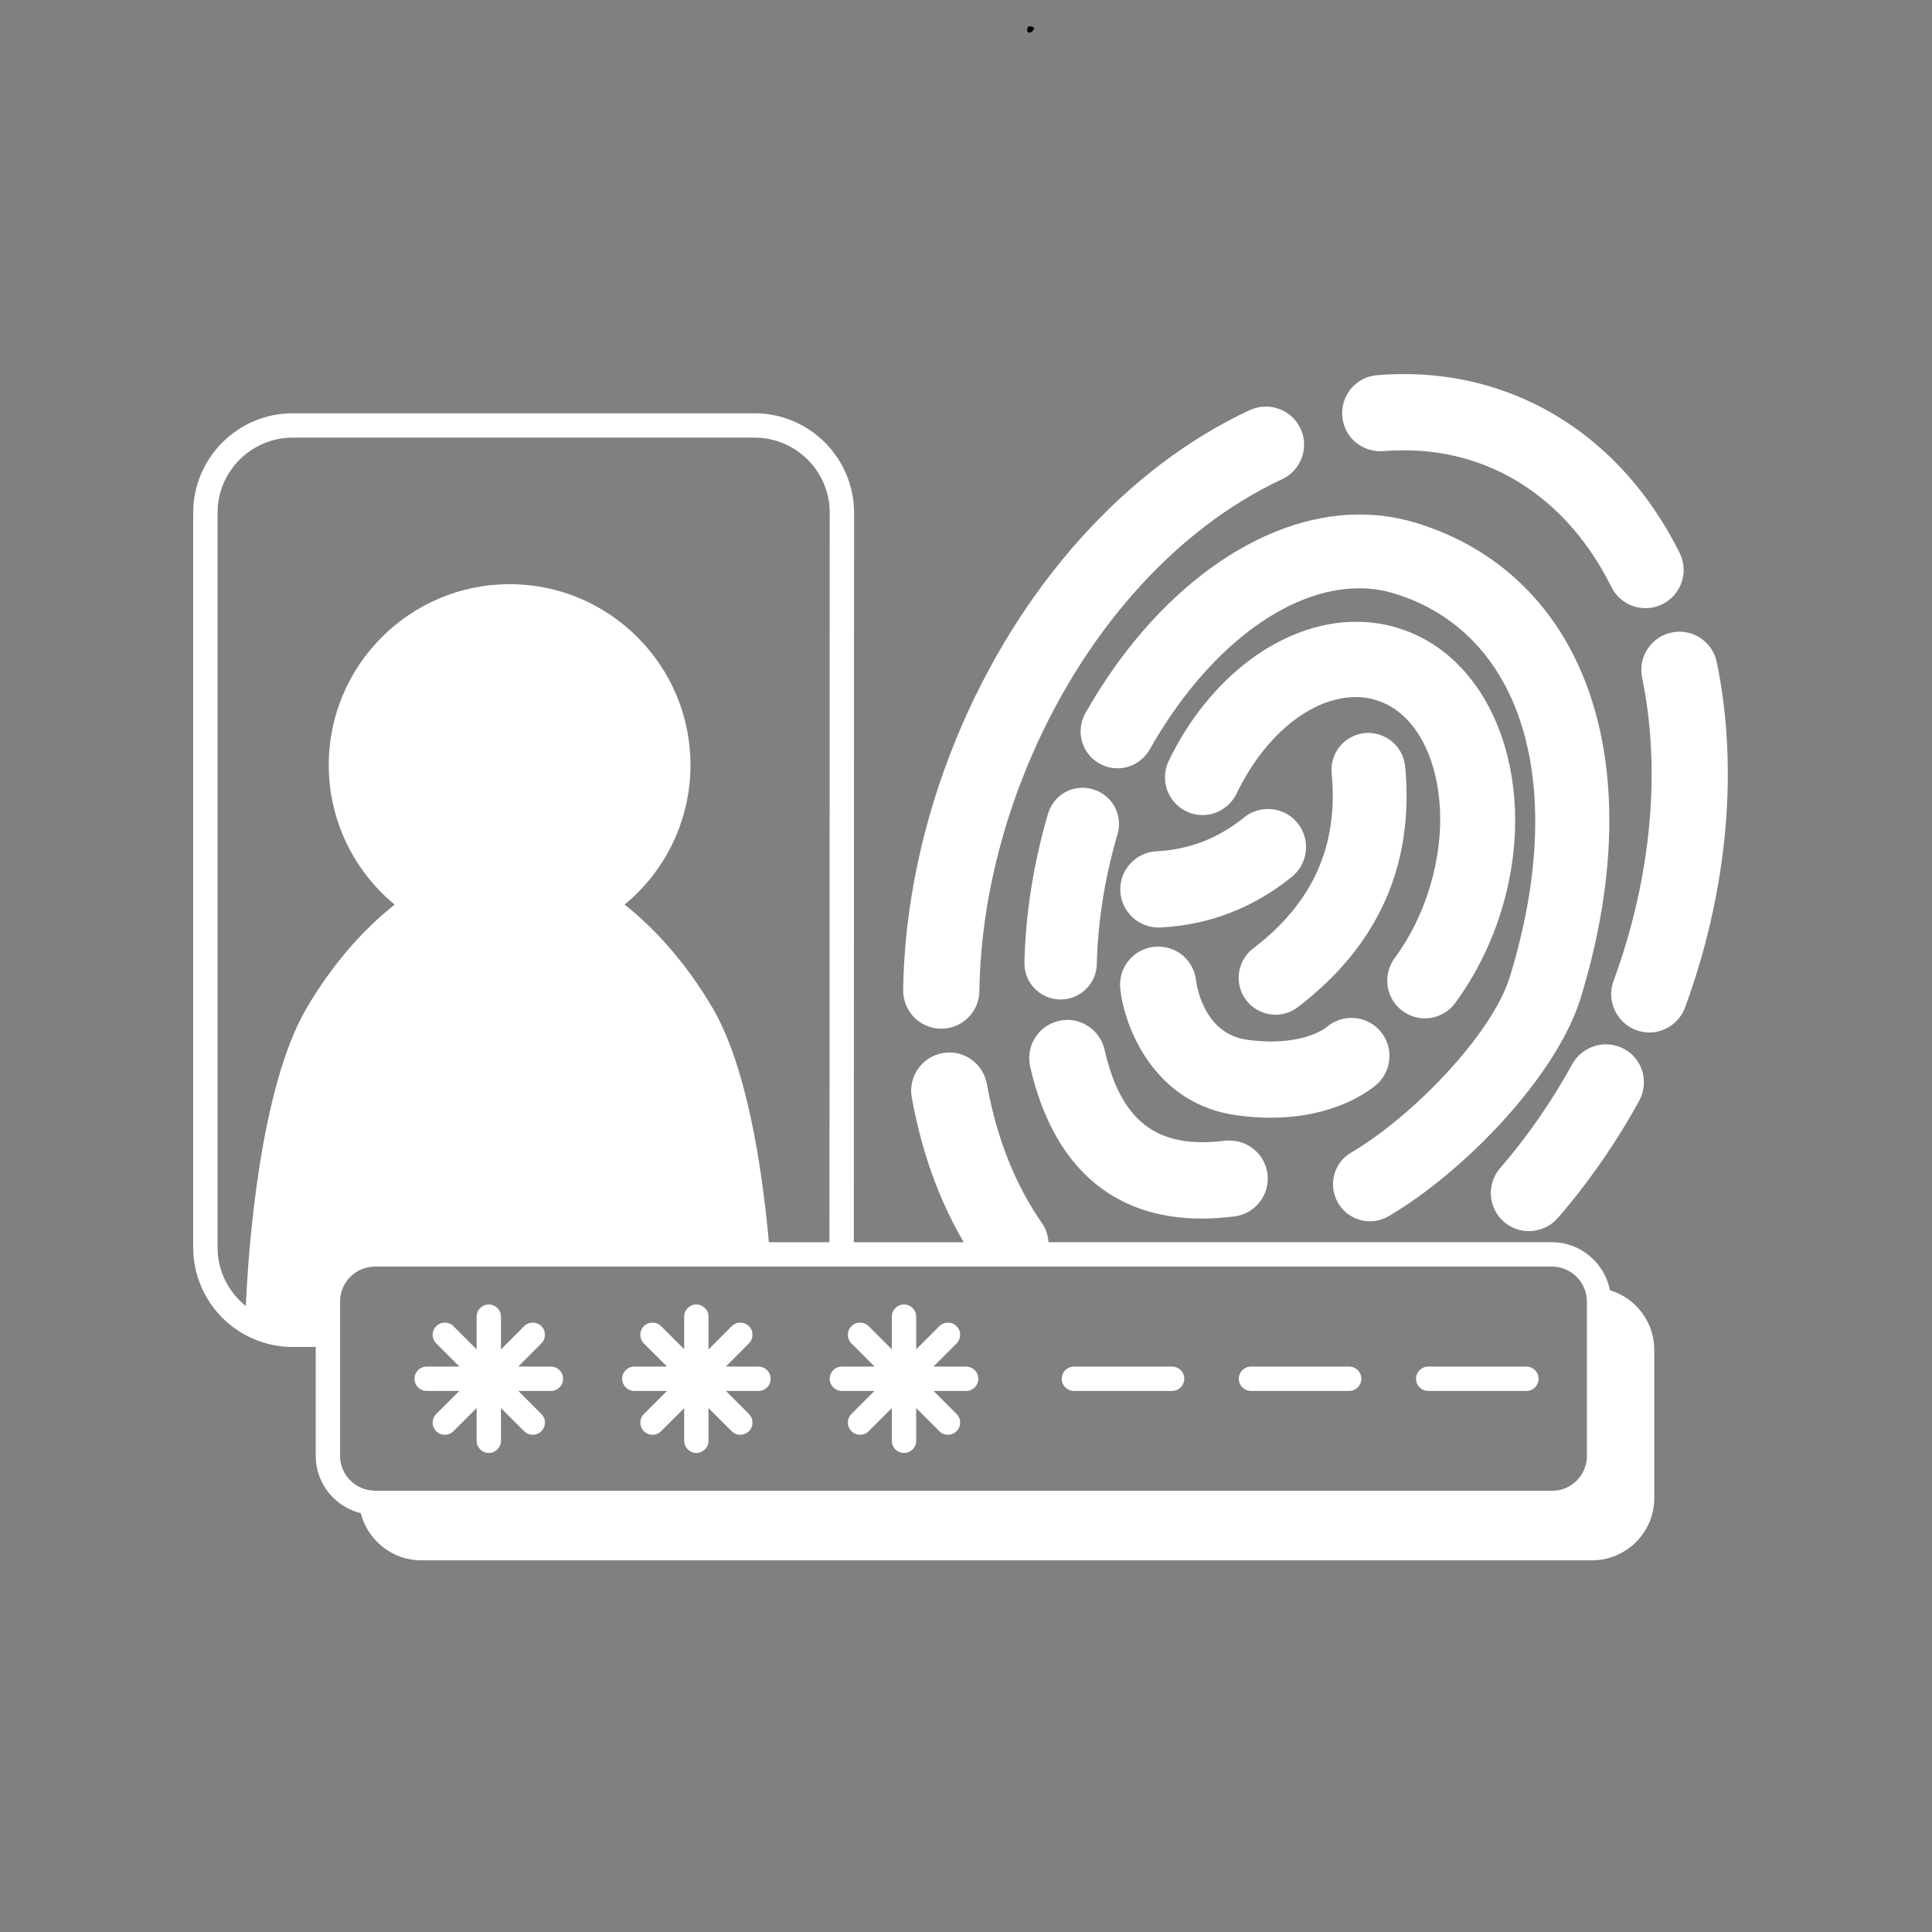
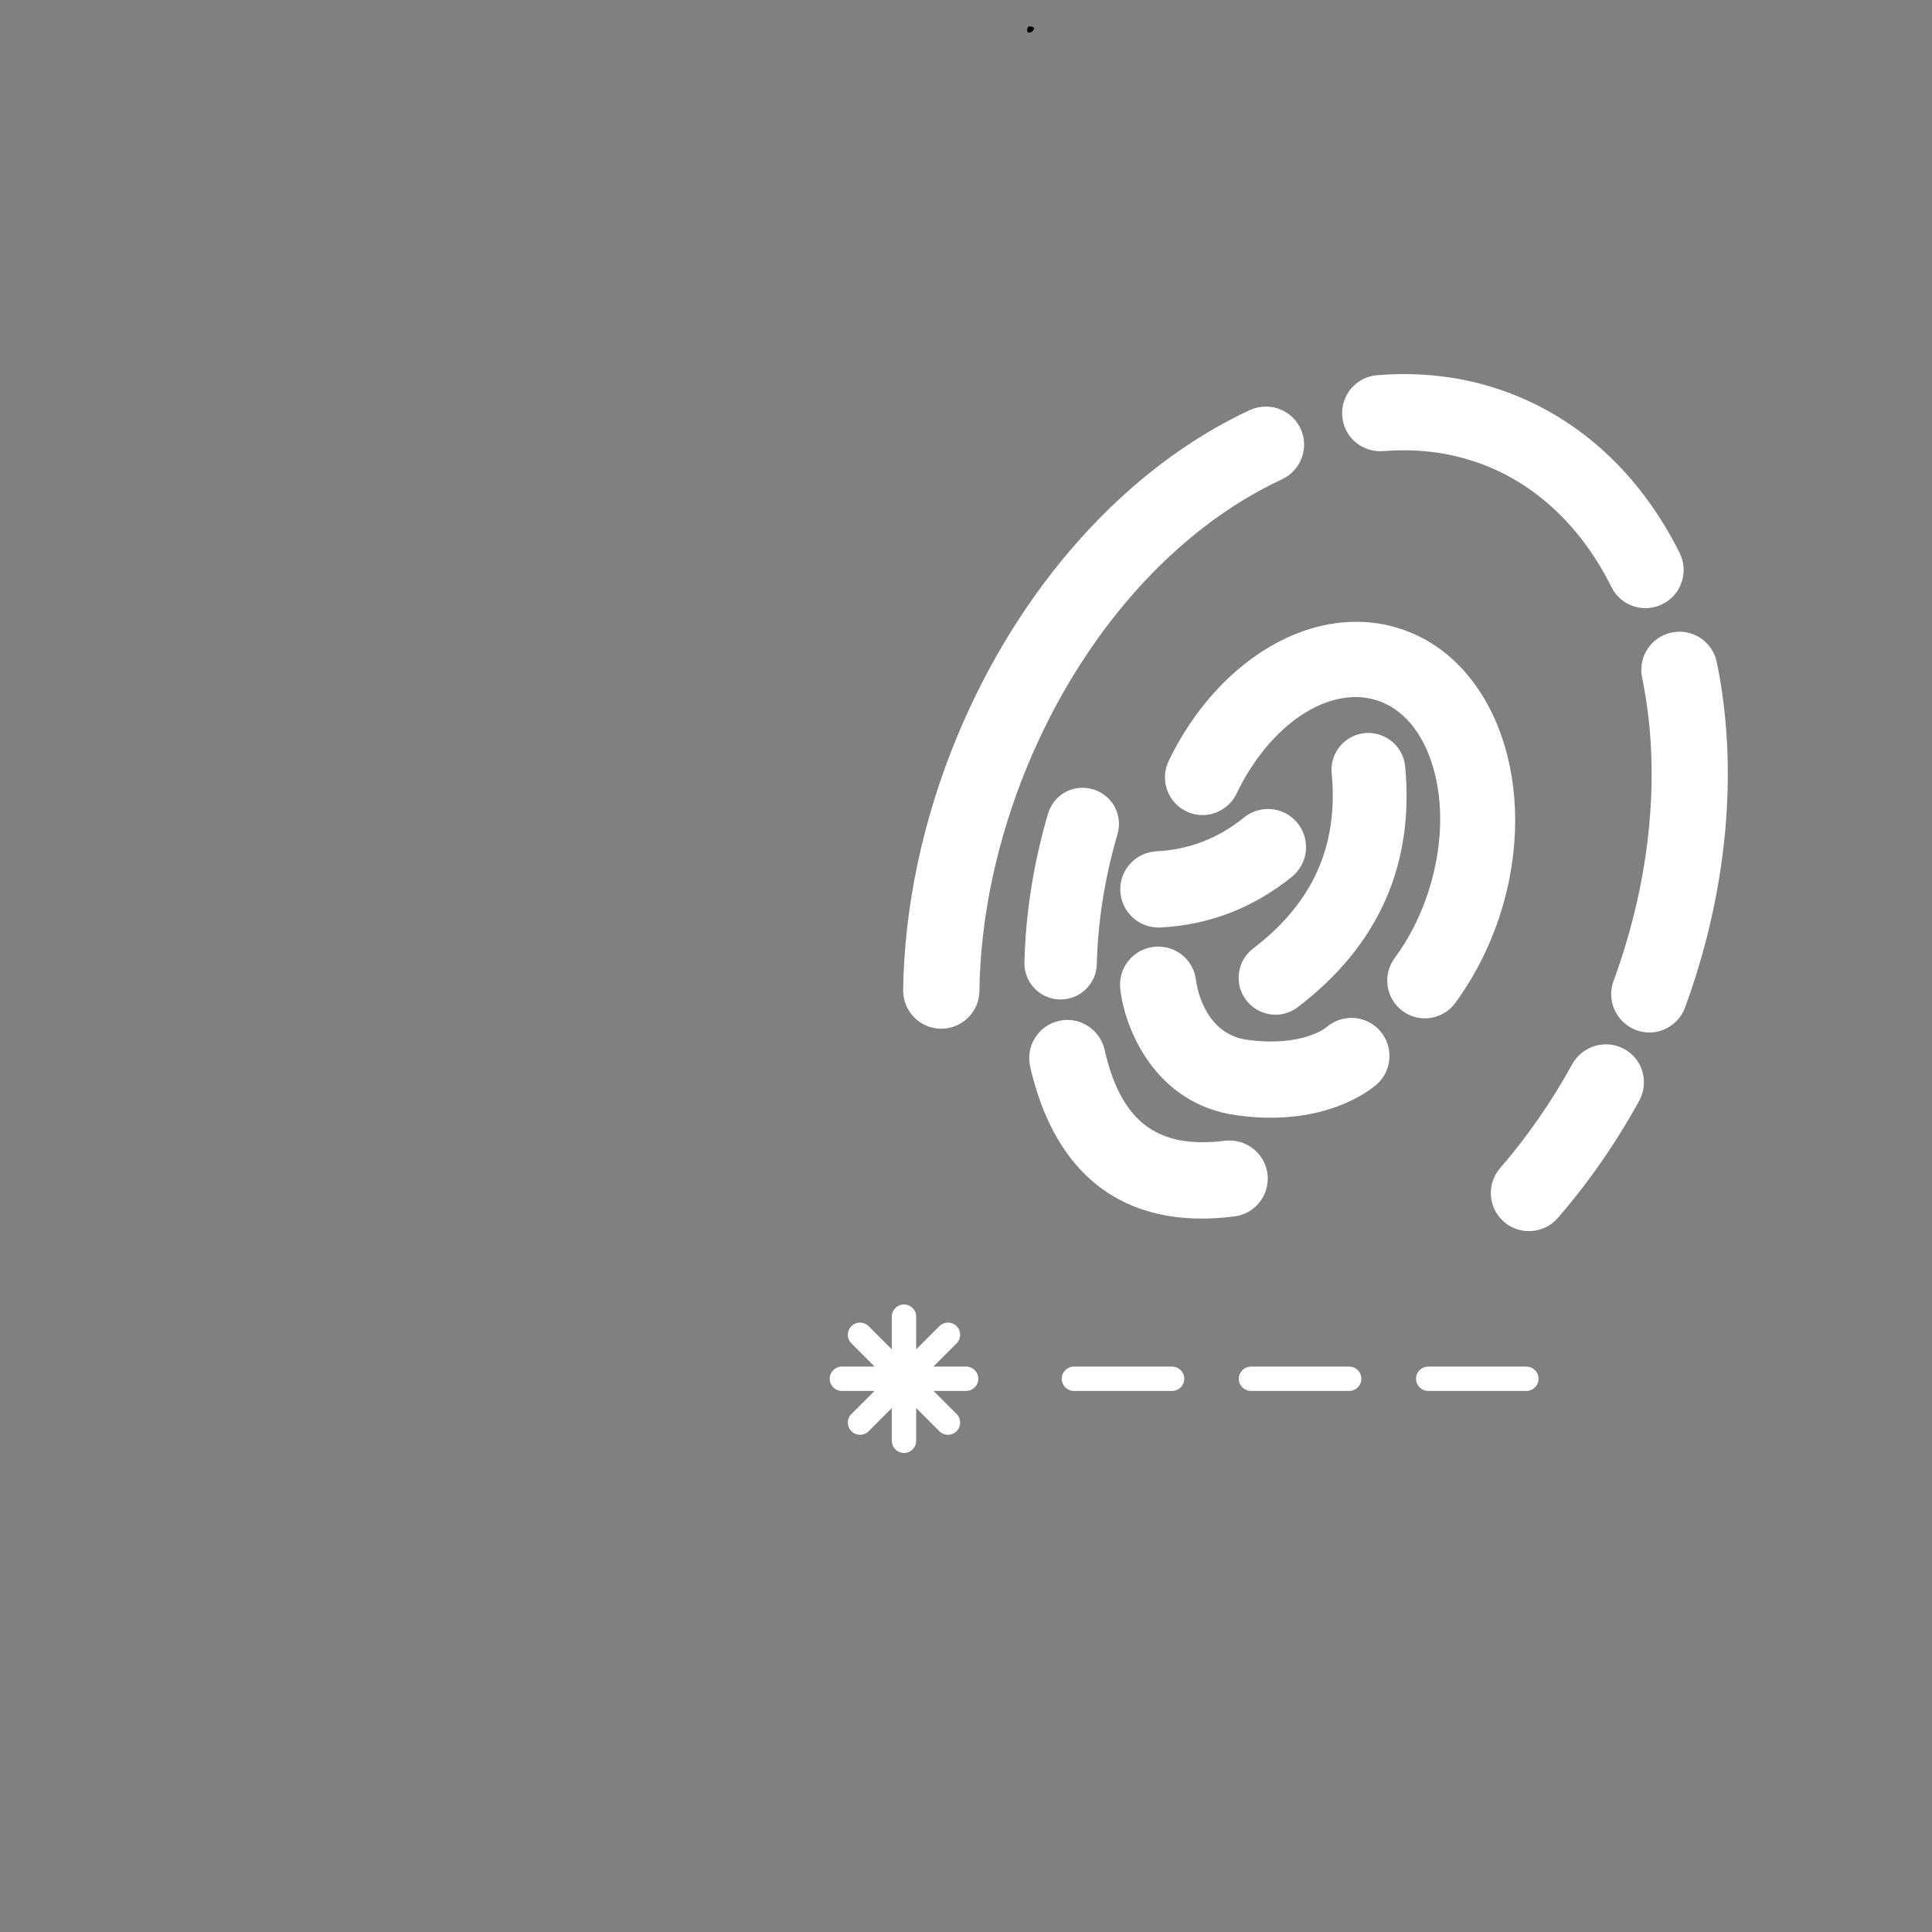
<svg xmlns="http://www.w3.org/2000/svg" width="500" zoomAndPan="magnify" viewBox="0 0 375 375" height="500" preserveAspectRatio="xMidYMid meet" version="1.0">
  <rect x="0" y="0" width="375" height="375" fill="#808080" stroke="none" />
  <defs>
    <clipPath id="7ec2c23b63">
      <path d="M 199.352 5.102 L 200.801 5.102 L 200.801 6.352 L 199.352 6.352 Z M 199.352 5.102 " clip-rule="nonzero" />
    </clipPath>
    <clipPath id="5e66389d37">
      <path d="M 200.773 5.551 C 200.176 6.602 199.574 6.375 199.426 6.148 C 199.273 6 199.426 5.324 199.574 5.176 C 199.801 5.023 200.551 5.25 200.551 5.25 " clip-rule="nonzero" />
    </clipPath>
    <clipPath id="2a24fd35eb">
-       <path d="M 37.5 80 L 322 80 L 322 302.863 L 37.5 302.863 Z M 37.5 80 " clip-rule="nonzero" />
-     </clipPath>
+       </clipPath>
  </defs>
  <g clip-path="url(#7ec2c23b63)">
    <g clip-path="url(#5e66389d37)">
      <path fill="#000000" d="M 196.426 2.176 L 203.844 2.176 L 203.844 9.449 L 196.426 9.449 Z M 196.426 2.176 " fill-opacity="1" fill-rule="nonzero" />
    </g>
  </g>
  <g clip-path="url(#2a24fd35eb)">
-     <path fill="#ffffff" d="M 312.48 250.426 C 311.461 245.152 306.793 241.113 301.258 241.113 L 203.512 241.113 C 203.422 239.793 203.012 238.496 202.227 237.375 C 197.016 229.895 193.422 220.816 191.551 210.371 C 190.891 206.844 187.828 204.281 184.262 204.281 C 183.863 204.281 183.426 204.336 182.949 204.414 C 181.02 204.758 179.328 205.84 178.172 207.488 C 177.055 209.129 176.629 211.086 176.969 213 C 178.863 223.496 182.254 232.93 187.059 241.117 L 165.727 241.117 L 165.773 99.531 C 165.773 88.883 157.109 80.219 146.457 80.219 L 56.812 80.219 C 46.164 80.219 37.5 88.883 37.5 99.527 L 37.5 242.129 C 37.5 249.766 42.008 256.691 48.965 259.77 C 48.965 259.77 48.969 259.77 48.969 259.77 C 48.973 259.773 48.977 259.773 48.98 259.773 C 51.445 260.883 54.082 261.445 56.812 261.445 L 61.281 261.445 L 61.281 282.602 C 61.281 287.938 65.004 292.484 70.031 293.715 C 71.359 298.965 76.168 302.863 81.73 302.863 L 308.988 302.863 C 315.664 302.863 321.094 297.441 321.094 290.781 L 321.094 261.965 C 321.094 256.602 317.492 251.941 312.48 250.426 Z M 42.227 242.129 L 42.227 99.527 C 42.227 91.488 48.773 84.941 56.812 84.941 L 146.461 84.941 C 154.504 84.941 161.047 91.488 161.047 99.527 L 161 241.117 L 149.238 241.117 C 147.887 226.195 144.906 206.977 138.336 195.691 C 133.613 187.625 127.746 180.734 121.234 175.582 C 129.297 168.941 134.023 159.039 134.023 148.492 C 134.023 129.133 118.277 113.387 98.918 113.387 C 79.562 113.387 63.812 129.133 63.812 148.492 C 63.812 159.039 68.539 168.941 76.605 175.582 C 70.094 180.734 64.223 187.629 59.5 195.691 C 50.41 211.281 48.219 242.332 47.711 253.492 C 44.312 250.773 42.227 246.625 42.227 242.129 Z M 66.012 282.602 L 66.012 252.605 C 66.012 248.875 69.055 245.844 72.797 245.844 L 301.258 245.844 C 304.887 245.844 307.91 248.785 308 252.402 C 308 252.492 308.008 252.59 308.023 252.68 L 308.023 282.602 C 308.023 286.332 304.988 289.363 301.262 289.363 L 72.797 289.363 C 72.684 289.363 72.582 289.375 72.469 289.355 C 72.461 289.352 72.457 289.352 72.449 289.352 C 72.312 289.324 72.184 289.27 72.039 289.27 C 72.02 289.27 72 289.281 71.98 289.281 C 68.617 288.906 66.012 286.027 66.012 282.602 Z M 66.012 282.602 " fill-opacity="1" fill-rule="nonzero" />
-   </g>
-   <path fill="#ffffff" d="M 82.82 269.98 L 89.145 269.98 L 84.672 274.457 C 83.746 275.379 83.746 276.875 84.672 277.797 C 85.133 278.258 85.738 278.492 86.34 278.492 C 86.945 278.492 87.551 278.258 88.012 277.797 L 92.512 273.301 L 92.512 279.648 C 92.512 280.957 93.57 282.016 94.875 282.016 C 96.18 282.016 97.238 280.957 97.238 279.648 L 97.238 273.301 L 101.738 277.797 C 102.199 278.258 102.805 278.492 103.41 278.492 C 104.016 278.492 104.621 278.258 105.082 277.797 C 106.008 276.875 106.008 275.379 105.082 274.457 L 100.605 269.98 L 106.934 269.98 C 108.238 269.98 109.297 268.926 109.297 267.617 C 109.297 266.309 108.238 265.254 106.934 265.254 L 100.582 265.254 L 105.082 260.754 C 106.008 259.828 106.008 258.336 105.082 257.41 C 104.156 256.488 102.664 256.488 101.738 257.41 L 97.238 261.91 L 97.238 255.559 C 97.238 254.254 96.18 253.195 94.875 253.195 C 93.57 253.195 92.512 254.254 92.512 255.559 L 92.512 261.906 L 88.012 257.41 C 87.09 256.484 85.594 256.484 84.672 257.41 C 83.746 258.332 83.746 259.828 84.672 260.75 L 89.168 265.25 L 82.82 265.25 C 81.516 265.25 80.457 266.309 80.457 267.613 C 80.457 268.922 81.516 269.98 82.82 269.98 Z M 82.82 269.98 " fill-opacity="1" fill-rule="nonzero" />
-   <path fill="#ffffff" d="M 123.125 269.98 L 129.453 269.98 L 124.977 274.457 C 124.055 275.379 124.055 276.875 124.977 277.797 C 125.438 278.258 126.043 278.492 126.648 278.492 C 127.254 278.492 127.859 278.258 128.32 277.797 L 132.797 273.324 L 132.797 279.648 C 132.797 280.957 133.855 282.016 135.16 282.016 C 136.465 282.016 137.523 280.957 137.523 279.648 L 137.523 273.301 L 142.023 277.797 C 142.484 278.258 143.09 278.492 143.695 278.492 C 144.301 278.492 144.902 278.258 145.367 277.797 C 146.289 276.875 146.289 275.379 145.367 274.457 L 140.891 269.98 L 147.215 269.98 C 148.52 269.98 149.582 268.926 149.582 267.617 C 149.582 266.309 148.52 265.254 147.215 265.254 L 140.879 265.254 L 145.367 260.75 C 146.289 259.828 146.289 258.332 145.363 257.41 C 144.438 256.484 142.941 256.484 142.02 257.414 L 137.523 261.922 L 137.523 255.559 C 137.523 254.254 136.465 253.195 135.16 253.195 C 133.855 253.195 132.797 254.254 132.797 255.559 L 132.797 261.887 L 128.32 257.41 C 127.395 256.488 125.902 256.488 124.977 257.41 C 124.055 258.336 124.055 259.828 124.977 260.754 L 129.477 265.254 L 123.125 265.254 C 121.82 265.254 120.762 266.309 120.762 267.617 C 120.762 268.926 121.82 269.98 123.125 269.98 Z M 123.125 269.98 " fill-opacity="1" fill-rule="nonzero" />
+     </g>
  <path fill="#ffffff" d="M 163.41 269.98 L 169.738 269.98 L 165.262 274.457 C 164.336 275.379 164.336 276.875 165.262 277.797 C 165.723 278.258 166.328 278.492 166.934 278.492 C 167.539 278.492 168.145 278.258 168.605 277.797 L 173.102 273.301 L 173.102 279.648 C 173.102 280.957 174.16 282.016 175.469 282.016 C 176.773 282.016 177.832 280.957 177.832 279.648 L 177.832 273.301 L 182.328 277.797 C 182.789 278.258 183.395 278.492 184 278.492 C 184.605 278.492 185.211 278.258 185.672 277.797 C 186.598 276.875 186.598 275.379 185.672 274.457 L 181.199 269.98 L 187.523 269.98 C 188.828 269.98 189.887 268.926 189.887 267.617 C 189.887 266.309 188.828 265.254 187.523 265.254 L 181.172 265.254 L 185.672 260.754 C 186.598 259.828 186.598 258.336 185.672 257.41 C 184.75 256.488 183.254 256.488 182.328 257.41 L 177.832 261.91 L 177.832 255.559 C 177.832 254.254 176.773 253.195 175.469 253.195 C 174.16 253.195 173.102 254.254 173.102 255.559 L 173.102 261.906 L 168.605 257.41 C 167.68 256.484 166.184 256.484 165.262 257.41 C 164.336 258.332 164.336 259.828 165.262 260.75 L 169.762 265.25 L 163.41 265.25 C 162.105 265.25 161.047 266.309 161.047 267.613 C 161.047 268.922 162.105 269.98 163.41 269.98 Z M 163.41 269.98 " fill-opacity="1" fill-rule="nonzero" />
  <path fill="#ffffff" d="M 208.445 269.98 L 227.5 269.98 C 228.805 269.98 229.863 268.926 229.863 267.617 C 229.863 266.309 228.805 265.254 227.5 265.254 L 208.445 265.254 C 207.141 265.254 206.082 266.309 206.082 267.617 C 206.082 268.926 207.141 269.98 208.445 269.98 Z M 208.445 269.98 " fill-opacity="1" fill-rule="nonzero" />
  <path fill="#ffffff" d="M 242.82 269.98 L 261.875 269.98 C 263.18 269.98 264.238 268.926 264.238 267.617 C 264.238 266.309 263.18 265.254 261.875 265.254 L 242.82 265.254 C 241.516 265.254 240.453 266.309 240.453 267.617 C 240.453 268.926 241.516 269.98 242.82 269.98 Z M 242.82 269.98 " fill-opacity="1" fill-rule="nonzero" />
  <path fill="#ffffff" d="M 277.215 269.98 L 296.27 269.98 C 297.574 269.98 298.633 268.926 298.633 267.617 C 298.633 266.309 297.574 265.254 296.27 265.254 L 277.215 265.254 C 275.91 265.254 274.852 266.309 274.852 267.617 C 274.852 268.926 275.91 269.98 277.215 269.98 Z M 277.215 269.98 " fill-opacity="1" fill-rule="nonzero" />
  <path fill="#ffffff" d="M 182.641 199.672 C 182.652 199.672 182.688 199.672 182.699 199.672 C 186.746 199.672 190.066 196.391 190.102 192.375 C 190.285 178.156 193.469 163.129 199.309 148.918 C 209.961 123.074 228.02 102.699 248.863 93.016 C 250.645 92.176 252 90.691 252.676 88.84 C 253.359 86.973 253.27 84.961 252.43 83.188 C 251.223 80.594 248.59 78.918 245.727 78.918 C 244.641 78.918 243.598 79.137 242.602 79.586 C 218.449 90.828 197.688 114.047 185.645 143.289 C 179.094 159.184 175.52 176.086 175.301 192.199 C 175.301 194.188 176.051 196.047 177.414 197.445 C 178.781 198.848 180.633 199.637 182.641 199.672 Z M 182.641 199.672 " fill-opacity="1" fill-rule="nonzero" />
  <path fill="#ffffff" d="M 296.766 238.961 C 298.914 238.961 300.949 238.039 302.359 236.422 C 308.316 229.551 313.637 221.887 318.184 213.633 C 319.105 211.926 319.328 209.945 318.797 208.008 C 318.234 206.098 316.969 204.527 315.227 203.59 C 311.562 201.637 307.125 203.066 305.191 206.52 C 301.156 213.852 296.438 220.652 291.184 226.719 C 288.508 229.781 288.828 234.457 291.906 237.152 C 293.246 238.32 294.969 238.961 296.766 238.961 Z M 296.766 238.961 " fill-opacity="1" fill-rule="nonzero" />
  <path fill="#ffffff" d="M 333.223 128.516 C 332.523 125.09 329.473 122.605 325.965 122.605 C 325.484 122.605 325.004 122.668 324.461 122.773 C 320.469 123.605 317.898 127.535 318.73 131.523 C 322.473 149.59 320.504 170.512 313.172 190.449 C 311.785 194.266 313.762 198.527 317.629 199.973 C 318.469 200.262 319.309 200.41 320.125 200.41 C 323.211 200.41 326 198.457 327.07 195.547 C 335.328 173.059 337.512 149.25 333.223 128.516 Z M 333.223 128.516 " fill-opacity="1" fill-rule="nonzero" />
  <path fill="#ffffff" d="M 268.031 87.59 C 268.031 87.59 268.035 87.59 268.035 87.59 L 268.527 87.559 C 269.762 87.457 271.109 87.402 272.539 87.402 C 278.25 87.402 283.758 88.477 288.895 90.582 C 298.969 94.734 307.23 102.812 312.781 113.938 C 314.031 116.469 316.566 118.043 319.395 118.043 C 320.551 118.043 321.703 117.762 322.68 117.258 C 324.457 116.387 325.785 114.863 326.414 112.973 C 327.031 111.117 326.898 109.121 326.023 107.34 C 318.848 92.957 307.953 82.43 294.527 76.898 C 286.098 73.418 276.875 72.027 267.312 72.824 C 265.387 72.961 263.543 73.898 262.223 75.434 C 260.969 76.969 260.371 78.883 260.539 80.809 C 260.848 84.672 264.012 87.59 268.031 87.59 Z M 268.031 87.59 " fill-opacity="1" fill-rule="nonzero" />
  <path fill="#ffffff" d="M 205.867 194 C 209.668 194 212.816 190.922 212.887 187.152 C 213.098 178.793 214.449 170.305 216.906 161.922 C 217.43 160.137 217.234 158.238 216.316 156.52 C 215.406 154.91 213.926 153.73 212.105 153.188 C 208.172 152.09 204.492 154.332 203.406 157.969 C 200.598 167.613 199.062 177.312 198.844 186.793 C 198.793 188.676 199.48 190.465 200.781 191.824 C 202.082 193.191 203.852 193.961 205.75 193.996 C 205.77 194 205.855 194 205.867 194 Z M 205.867 194 " fill-opacity="1" fill-rule="nonzero" />
-   <path fill="#ffffff" d="M 265.918 237.051 C 267.16 237.051 268.406 236.707 269.516 236.066 C 283.73 227.781 302.039 209.211 306.828 193.652 C 314.855 167.453 314.145 143.434 304.82 126.016 C 298.336 113.895 287.871 105.383 274.551 101.398 C 271.078 100.379 267.488 99.863 263.879 99.863 C 244.504 99.863 224.113 114.645 210.656 138.457 C 209.738 140.117 209.5 142.035 210.004 143.898 C 210.539 145.758 211.746 147.281 213.355 148.172 C 214.438 148.797 215.664 149.129 216.906 149.129 C 219.473 149.129 221.863 147.742 223.148 145.492 C 234.059 126.18 249.648 114.188 263.836 114.188 C 266.121 114.188 268.348 114.512 270.465 115.152 C 279.891 117.965 287.355 124.094 292.055 132.875 C 299.605 146.977 299.965 167.109 293.066 189.574 C 289.625 200.82 273.98 216.859 262.301 223.68 C 260.641 224.633 259.457 226.184 258.969 228.039 C 258.477 229.898 258.742 231.836 259.711 233.484 C 260.988 235.684 263.367 237.051 265.918 237.051 Z M 265.918 237.051 " fill-opacity="1" fill-rule="nonzero" />
  <path fill="#ffffff" d="M 233.27 236.527 C 235.23 236.527 237.363 236.387 239.609 236.105 C 241.559 235.863 243.301 234.871 244.52 233.297 C 245.727 231.746 246.258 229.801 246.012 227.801 C 245.527 224.137 242.359 221.375 238.633 221.375 C 238.363 221.375 238.094 221.379 237.738 221.418 C 236.254 221.609 234.84 221.703 233.41 221.703 C 223.082 221.703 217.215 216.16 214.391 203.727 C 213.625 200.391 210.598 197.965 207.191 197.965 C 206.586 197.965 206 198.039 205.562 198.16 C 203.621 198.578 201.969 199.742 200.93 201.41 C 199.871 203.047 199.52 205.031 199.949 207.027 C 204.363 226.328 215.887 236.527 233.27 236.527 Z M 233.27 236.527 " fill-opacity="1" fill-rule="nonzero" />
  <path fill="#ffffff" d="M 272.23 196.223 C 273.492 197.164 274.988 197.66 276.559 197.66 C 278.879 197.66 281.086 196.547 282.461 194.68 C 286.238 189.512 289.176 183.715 291.195 177.438 C 299.07 152.863 290.348 128.008 271.766 122.035 C 269.059 121.141 266.184 120.688 263.223 120.688 C 249.039 120.688 234.754 131.289 226.828 147.719 C 226 149.48 225.891 151.457 226.527 153.309 C 227.191 155.16 228.52 156.645 230.227 157.457 C 231.203 157.949 232.301 158.207 233.414 158.207 C 236.195 158.207 238.785 156.578 240.012 154.051 C 245.488 142.66 254.582 135.297 263.176 135.297 C 264.555 135.297 265.934 135.516 267.273 135.941 C 272.25 137.547 276.086 142.051 278.078 148.637 C 280.273 155.859 279.992 164.5 277.285 172.965 C 275.738 177.773 273.516 182.156 270.676 186.004 C 269.539 187.559 269.062 189.488 269.348 191.434 C 269.625 193.359 270.66 195.066 272.23 196.223 Z M 272.23 196.223 " fill-opacity="1" fill-rule="nonzero" />
  <path fill="#ffffff" d="M 267.336 210.387 C 270.293 207.645 270.492 202.98 267.797 200.016 C 266.652 198.73 265.07 197.887 263.312 197.633 C 261.156 197.359 258.988 198.016 257.418 199.426 C 257.371 199.465 252.695 203.285 242.074 201.82 C 233.996 200.723 232.379 192.016 232.145 190.332 C 231.797 186.945 229.18 184.266 225.883 183.824 C 225.281 183.715 224.66 183.699 223.977 183.777 C 222.012 183.996 220.25 184.969 219.016 186.516 C 217.785 188.062 217.227 189.988 217.441 191.941 C 218.27 199.477 224.059 214.297 240.066 216.484 C 242.414 216.805 244.605 216.945 246.645 216.945 C 259.145 216.945 265.898 211.648 267.336 210.387 Z M 267.336 210.387 " fill-opacity="1" fill-rule="nonzero" />
  <path fill="#ffffff" d="M 243.227 184.105 C 240.09 186.504 239.492 191 241.891 194.141 C 243.254 195.914 245.383 196.957 247.617 196.957 C 247.703 196.957 247.785 196.953 247.879 196.953 C 249.352 196.879 250.75 196.367 251.914 195.477 C 267.543 183.559 274.551 167.832 272.738 148.723 C 272.352 144.953 269.109 142.09 265.156 142.262 L 264.93 142.285 C 263.012 142.477 261.281 143.398 260.062 144.883 C 258.855 146.355 258.293 148.207 258.48 150.086 C 259.816 164.141 254.828 175.266 243.227 184.105 Z M 243.227 184.105 " fill-opacity="1" fill-rule="nonzero" />
  <path fill="#ffffff" d="M 219.363 167.656 C 218.031 169.121 217.352 171.016 217.453 172.988 C 217.664 176.934 220.91 180.027 224.852 180.027 L 225.203 180.027 C 234.684 179.551 243.289 176.234 250.789 170.156 C 252.305 168.918 253.254 167.156 253.465 165.195 C 253.668 163.254 253.105 161.332 251.855 159.758 C 250.43 158.02 248.336 157.027 246.102 157.027 C 244.414 157.027 242.758 157.617 241.445 158.691 C 236.469 162.727 230.758 164.93 224.469 165.234 C 222.504 165.332 220.688 166.195 219.363 167.656 Z M 219.363 167.656 " fill-opacity="1" fill-rule="nonzero" />
</svg>